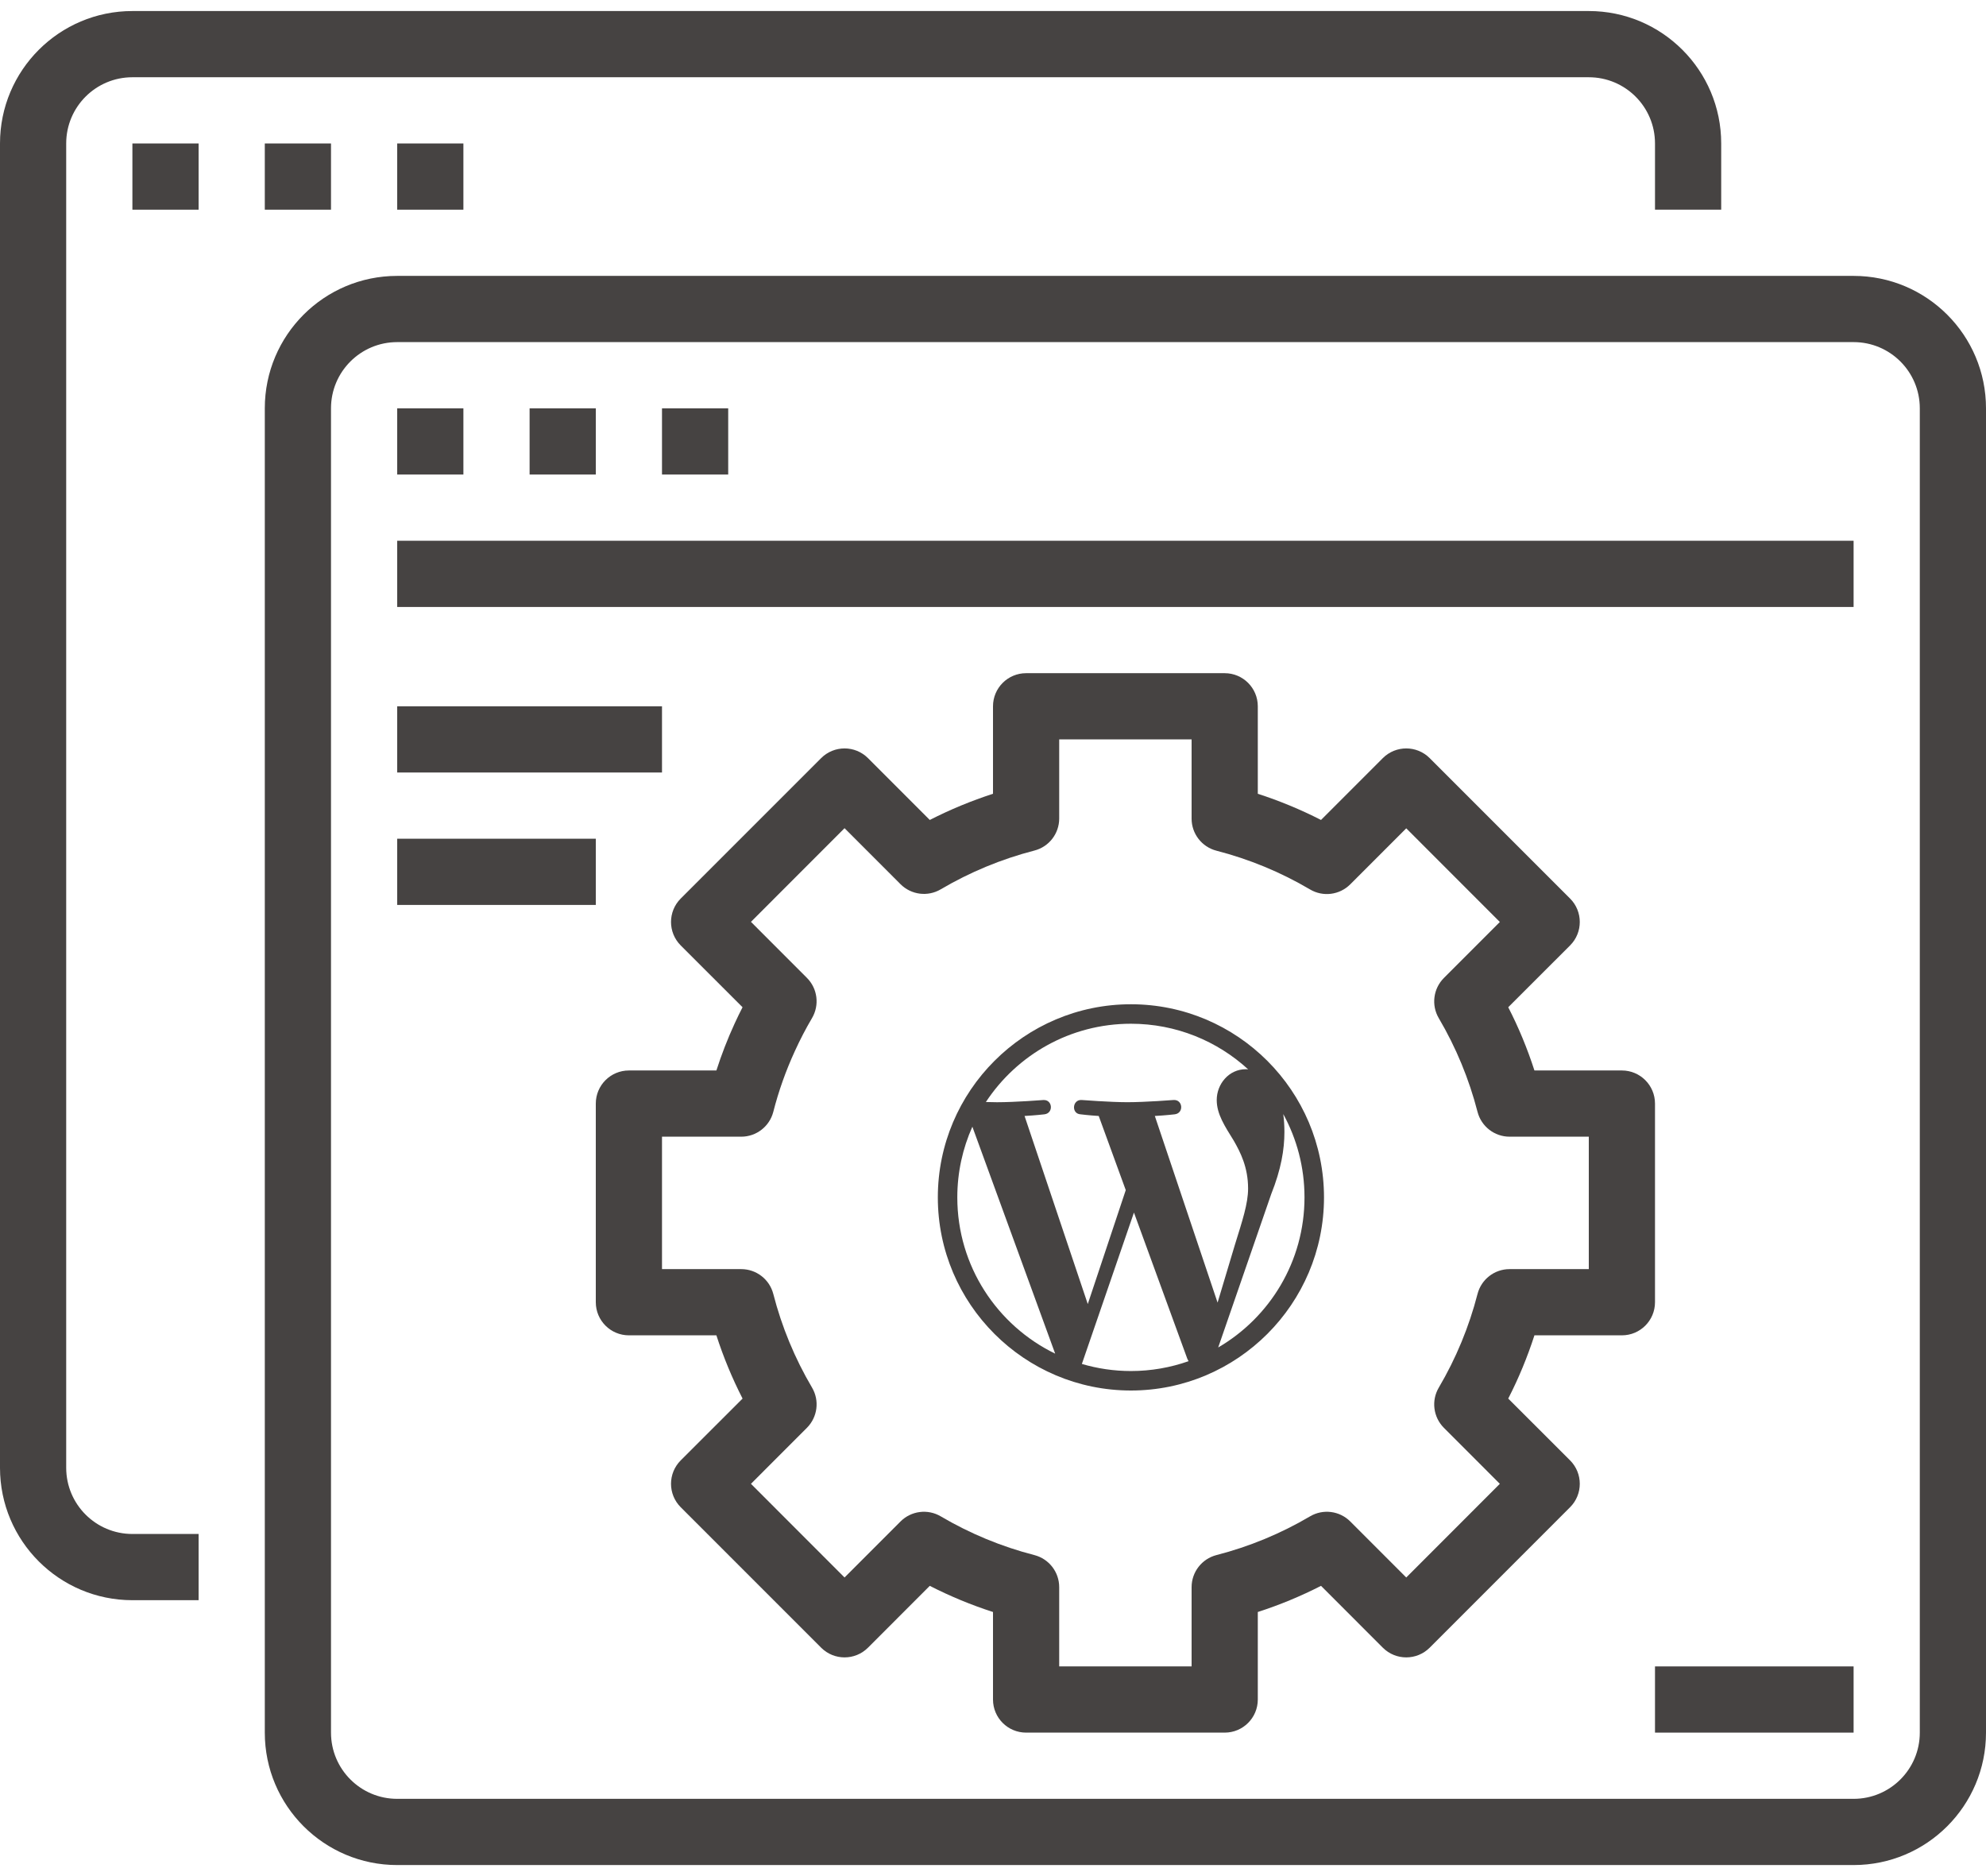
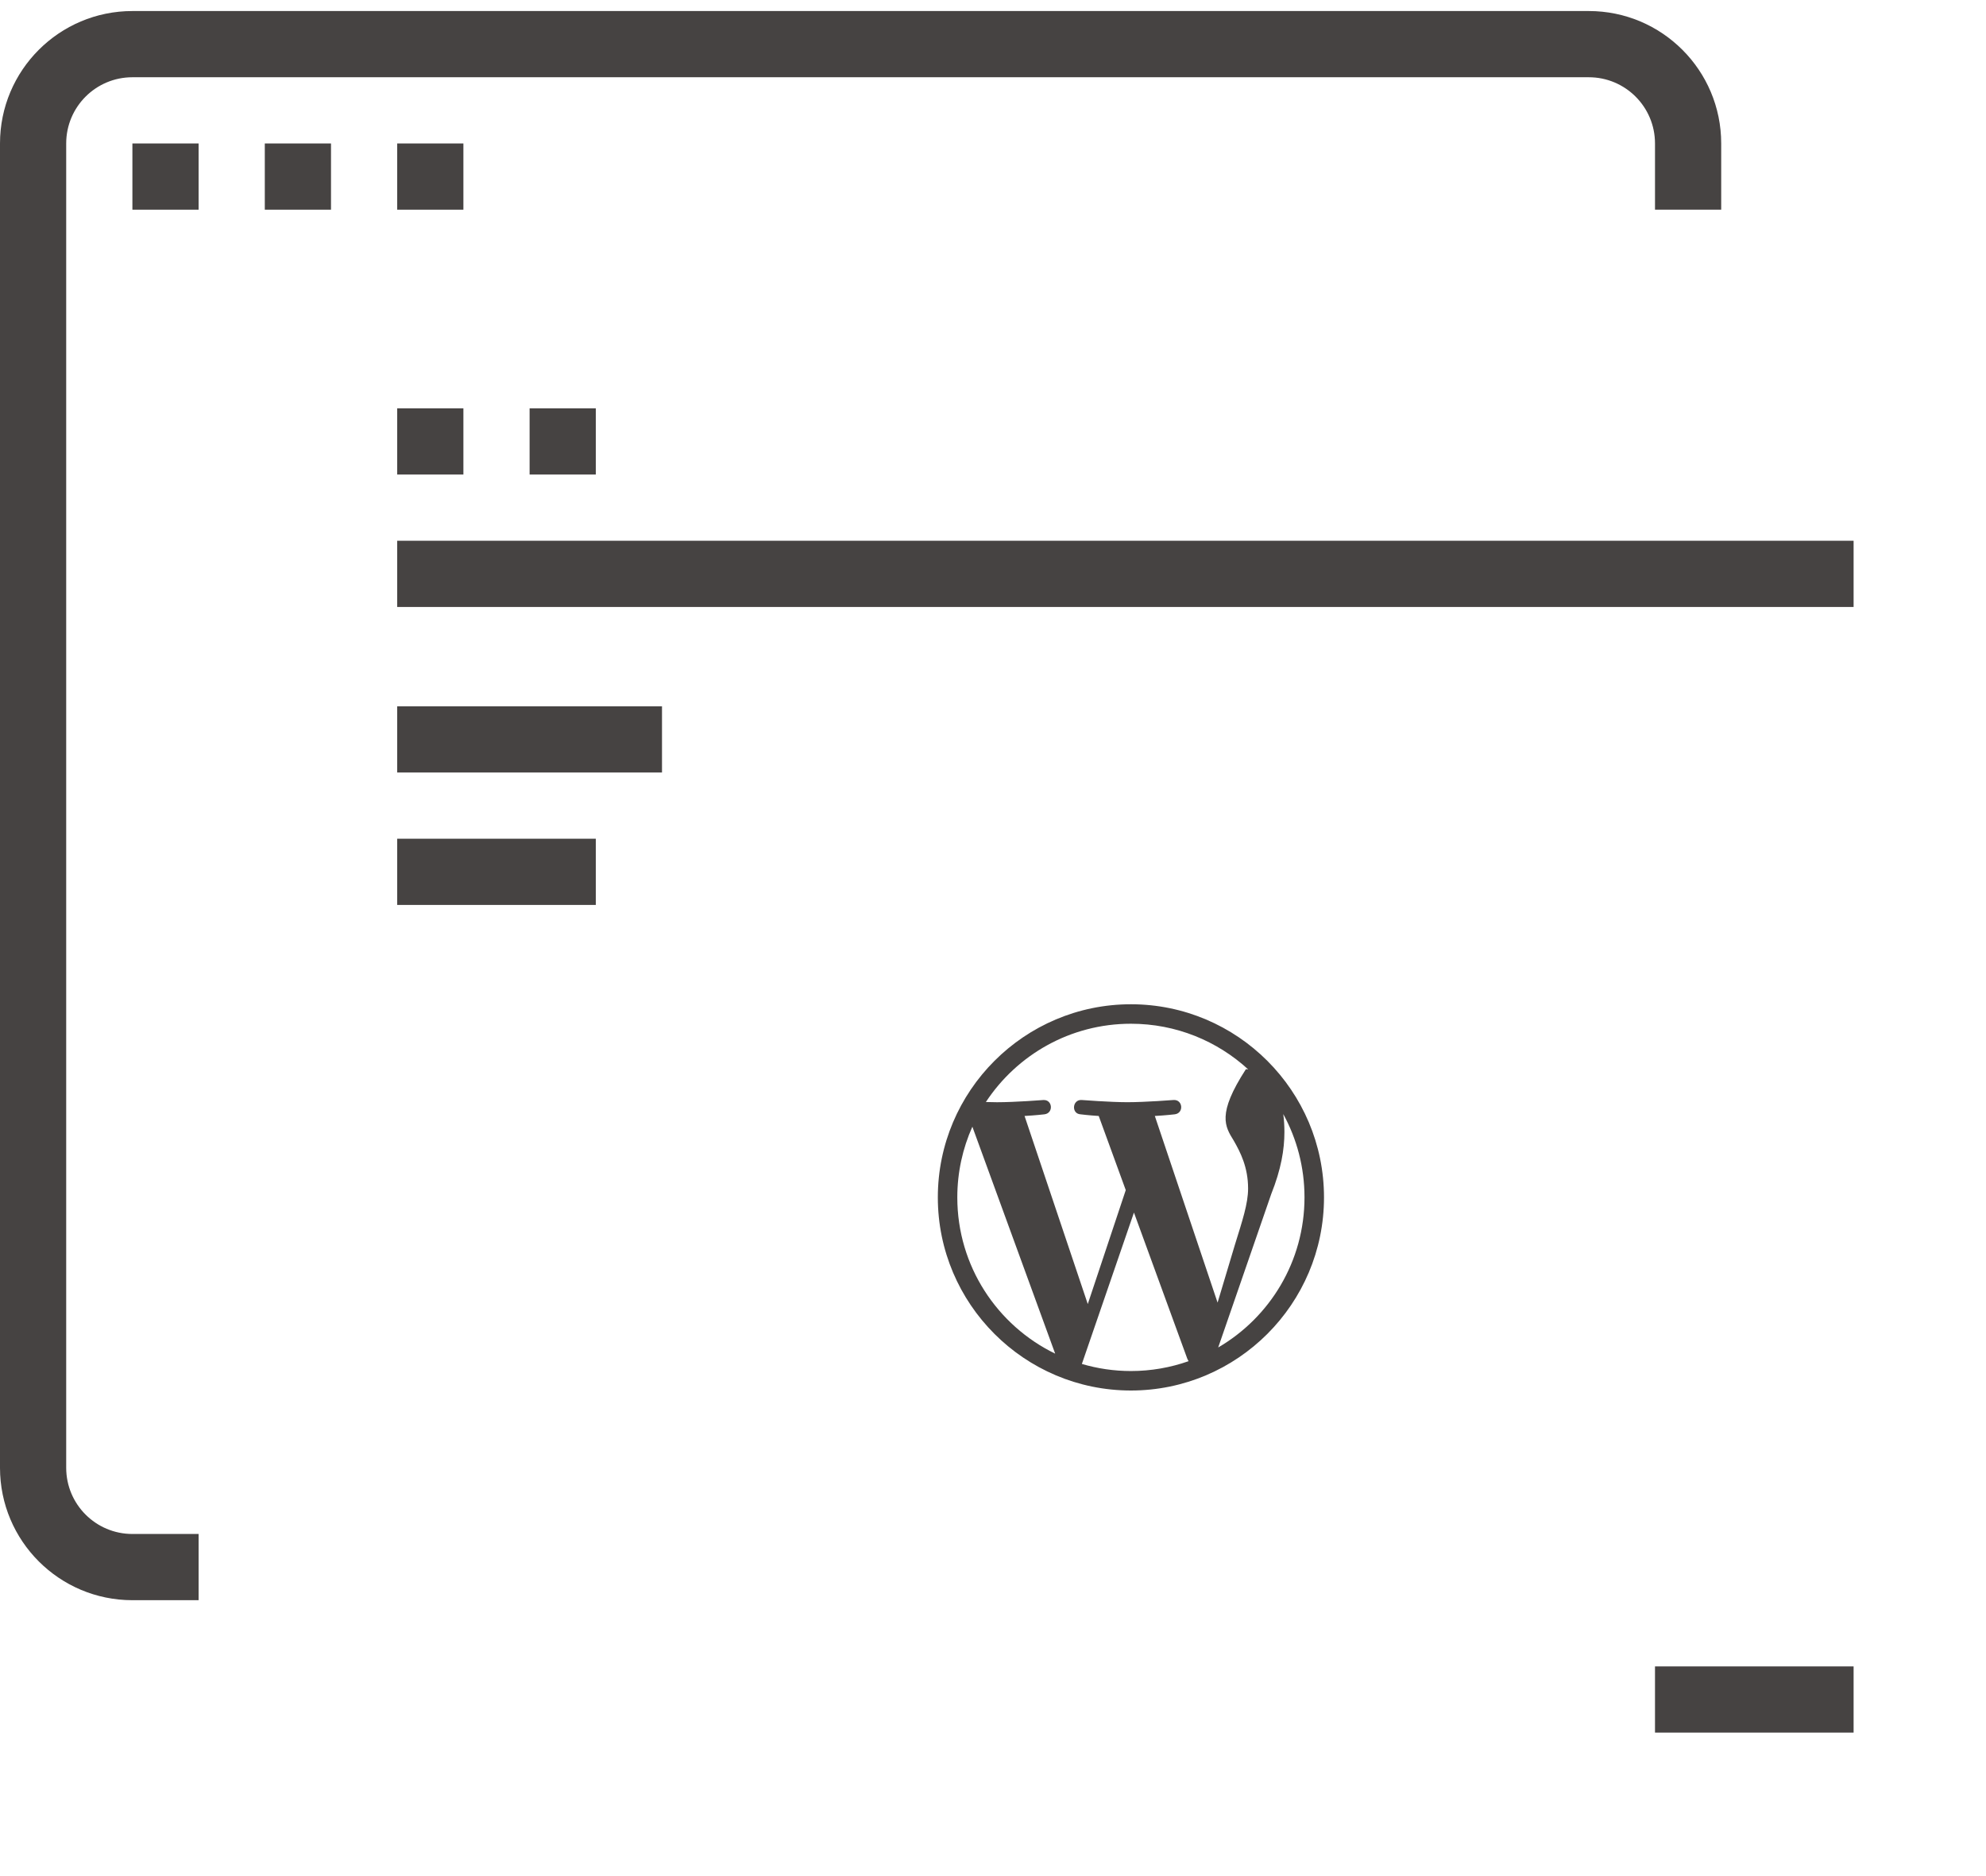
<svg xmlns="http://www.w3.org/2000/svg" width="72" height="68" viewBox="0 0 72 68" fill="none">
  <path d="M4.8 58H7.2V55.6H4.8C3.474 55.6 2.4 54.526 2.4 53.2V5.2C2.4 3.874 3.474 2.8 4.8 2.8H57.6C58.926 2.8 60 3.874 60 5.2V7.6H62.4V5.2C62.4 2.549 60.251 0.4 57.6 0.4H4.8C2.149 0.4 0 2.549 0 5.2V53.2C0 55.851 2.149 58 4.8 58Z" fill="#464342" />
  <path d="M4.8 5.2H7.2V7.6H4.8V5.2Z" fill="#464342" />
  <path d="M9.6 5.2H12V7.6H9.6V5.2Z" fill="#464342" />
  <path d="M14.4 5.2H16.8V7.6H14.4V5.2Z" fill="#464342" />
-   <path d="M9.6 62.8C9.6 65.451 11.749 67.6 14.4 67.6H67.2C69.851 67.6 72 65.451 72 62.8V14.8C72 12.149 69.851 10 67.2 10H14.4C11.749 10 9.6 12.149 9.6 14.8V62.8ZM12 14.8C12 13.474 13.074 12.4 14.4 12.4H67.2C68.526 12.4 69.6 13.474 69.6 14.8V62.8C69.6 64.126 68.526 65.2 67.2 65.2H14.4C13.074 65.2 12 64.126 12 62.8V14.8Z" fill="#464342" />
  <path d="M14.4 14.8H16.8V17.2H14.4V14.8Z" fill="#464342" />
  <path d="M19.2 14.8H21.6V17.2H19.2V14.8Z" fill="#464342" />
-   <path d="M24 14.8H26.4V17.2H24V14.8Z" fill="#464342" />
  <path d="M14.4 19.6H67.2V22H14.4V19.6Z" fill="#464342" />
  <path d="M14.4 25.6H24V28H14.4V25.6Z" fill="#464342" />
  <path d="M14.4 30.4H21.6V32.8H14.4V30.4Z" fill="#464342" />
-   <path d="M60 40C60 39.337 59.463 38.8 58.8 38.8H55.629C55.374 38.011 55.058 37.244 54.679 36.508L56.922 34.267C57.39 33.798 57.39 33.038 56.922 32.569L51.831 27.478C51.362 27.01 50.602 27.01 50.133 27.478L47.892 29.72C47.154 29.343 46.388 29.026 45.6 28.771V25.6C45.6 24.937 45.063 24.4 44.4 24.4H37.2C36.537 24.4 36 24.937 36 25.6V28.771C35.212 29.026 34.446 29.343 33.708 29.72L31.467 27.478C30.998 27.01 30.239 27.01 29.77 27.478L24.678 32.569C24.21 33.038 24.21 33.798 24.678 34.267L26.92 36.508C26.82 36.704 26.723 36.901 26.632 37.101C26.378 37.654 26.158 38.221 25.972 38.8H22.8C22.137 38.8 21.6 39.337 21.6 40V47.2C21.6 47.863 22.137 48.4 22.8 48.4H25.972C26.226 49.188 26.543 49.955 26.921 50.692L24.678 52.933C24.21 53.402 24.21 54.161 24.678 54.63L29.77 59.722C30.239 60.19 30.998 60.19 31.467 59.722L33.708 57.48C34.446 57.857 35.212 58.174 36 58.428V61.6C36 62.263 36.537 62.8 37.2 62.8H44.4C45.063 62.8 45.6 62.263 45.6 61.6V58.428C46.388 58.174 47.154 57.857 47.892 57.48L50.133 59.722C50.602 60.19 51.362 60.19 51.831 59.722L56.922 54.63C57.39 54.161 57.39 53.402 56.922 52.933L54.679 50.692C55.058 49.955 55.374 49.188 55.629 48.4H58.8C59.463 48.4 60 47.863 60 47.2V40ZM57.6 46H54.727C54.18 46 53.703 46.37 53.566 46.9C53.259 48.091 52.787 49.234 52.162 50.294C51.884 50.764 51.96 51.364 52.346 51.752L54.375 53.782L50.982 57.177L48.952 55.146C48.564 54.759 47.964 54.683 47.493 54.962C46.434 55.586 45.291 56.059 44.1 56.365C43.571 56.502 43.2 56.98 43.2 57.527V60.4H38.4V57.527C38.4 56.98 38.03 56.502 37.5 56.365C36.309 56.059 35.167 55.586 34.107 54.962C33.636 54.683 33.036 54.759 32.648 55.146L30.618 57.177L27.225 53.782L29.254 51.752C29.64 51.364 29.717 50.764 29.439 50.294C28.814 49.234 28.341 48.091 28.035 46.9C27.898 46.37 27.42 46 26.873 46H24V41.2H26.873C27.42 41.2 27.898 40.829 28.035 40.3C28.228 39.544 28.49 38.809 28.815 38.101C29.002 37.69 29.21 37.289 29.439 36.901C29.716 36.429 29.64 35.83 29.254 35.444L27.225 33.413L30.618 30.018L32.648 32.049C33.036 32.436 33.636 32.512 34.107 32.233C35.167 31.609 36.309 31.136 37.5 30.829C38.03 30.693 38.4 30.215 38.4 29.668V26.8H43.2V29.673C43.2 30.22 43.571 30.698 44.1 30.834C45.291 31.141 46.434 31.613 47.493 32.238C47.964 32.517 48.564 32.441 48.952 32.053L50.982 30.023L54.375 33.418L52.346 35.448C51.96 35.835 51.884 36.435 52.162 36.906C52.787 37.966 53.259 39.109 53.566 40.3C53.703 40.829 54.18 41.2 54.727 41.2H57.6V46Z" fill="#464342" />
  <path d="M60 60.4H67.2V62.8H60V60.4Z" fill="#464342" />
-   <path d="M41 36.4C37.14 36.4 34 39.54 34 43.4C34 47.259 37.14 50.4 41 50.4C44.86 50.4 48 47.26 48 43.4C48 39.54 44.86 36.4 41 36.4ZM34.706 43.4C34.706 42.487 34.902 41.621 35.252 40.838L38.254 49.064C36.154 48.044 34.706 45.891 34.706 43.4ZM41 49.694C40.382 49.694 39.786 49.603 39.222 49.437L41.11 43.95L43.045 49.25C43.058 49.281 43.073 49.31 43.09 49.337C42.436 49.567 41.733 49.694 41 49.694H41ZM41.867 40.449C42.246 40.429 42.588 40.389 42.588 40.389C42.927 40.349 42.887 39.851 42.547 39.87C42.547 39.87 41.528 39.95 40.87 39.95C40.252 39.95 39.212 39.87 39.212 39.87C38.873 39.851 38.833 40.369 39.173 40.389C39.173 40.389 39.494 40.429 39.833 40.449L40.813 43.136L39.436 47.266L37.144 40.449C37.523 40.429 37.864 40.389 37.864 40.389C38.203 40.349 38.163 39.851 37.824 39.871C37.824 39.871 36.805 39.951 36.147 39.951C36.029 39.951 35.889 39.948 35.742 39.943C36.867 38.235 38.801 37.106 41 37.106C42.638 37.106 44.13 37.733 45.25 38.759C45.223 38.757 45.196 38.754 45.168 38.754C44.55 38.754 44.111 39.292 44.111 39.871C44.111 40.389 44.411 40.828 44.73 41.347C44.969 41.766 45.248 42.304 45.248 43.082C45.248 43.621 45.041 44.246 44.77 45.117L44.142 47.214L41.867 40.449L41.867 40.449ZM46.523 40.38C47.014 41.277 47.293 42.305 47.293 43.4C47.293 45.721 46.035 47.749 44.164 48.84L46.086 43.282C46.445 42.384 46.565 41.666 46.565 41.028C46.565 40.796 46.55 40.581 46.523 40.38V40.38Z" fill="#464342" />
+   <path d="M41 36.4C37.14 36.4 34 39.54 34 43.4C34 47.259 37.14 50.4 41 50.4C44.86 50.4 48 47.26 48 43.4C48 39.54 44.86 36.4 41 36.4ZM34.706 43.4C34.706 42.487 34.902 41.621 35.252 40.838L38.254 49.064C36.154 48.044 34.706 45.891 34.706 43.4ZM41 49.694C40.382 49.694 39.786 49.603 39.222 49.437L41.11 43.95L43.045 49.25C43.058 49.281 43.073 49.31 43.09 49.337C42.436 49.567 41.733 49.694 41 49.694H41ZM41.867 40.449C42.246 40.429 42.588 40.389 42.588 40.389C42.927 40.349 42.887 39.851 42.547 39.87C42.547 39.87 41.528 39.95 40.87 39.95C40.252 39.95 39.212 39.87 39.212 39.87C38.873 39.851 38.833 40.369 39.173 40.389C39.173 40.389 39.494 40.429 39.833 40.449L40.813 43.136L39.436 47.266L37.144 40.449C37.523 40.429 37.864 40.389 37.864 40.389C38.203 40.349 38.163 39.851 37.824 39.871C37.824 39.871 36.805 39.951 36.147 39.951C36.029 39.951 35.889 39.948 35.742 39.943C36.867 38.235 38.801 37.106 41 37.106C42.638 37.106 44.13 37.733 45.25 38.759C45.223 38.757 45.196 38.754 45.168 38.754C44.111 40.389 44.411 40.828 44.73 41.347C44.969 41.766 45.248 42.304 45.248 43.082C45.248 43.621 45.041 44.246 44.77 45.117L44.142 47.214L41.867 40.449L41.867 40.449ZM46.523 40.38C47.014 41.277 47.293 42.305 47.293 43.4C47.293 45.721 46.035 47.749 44.164 48.84L46.086 43.282C46.445 42.384 46.565 41.666 46.565 41.028C46.565 40.796 46.55 40.581 46.523 40.38V40.38Z" fill="#464342" />
</svg>